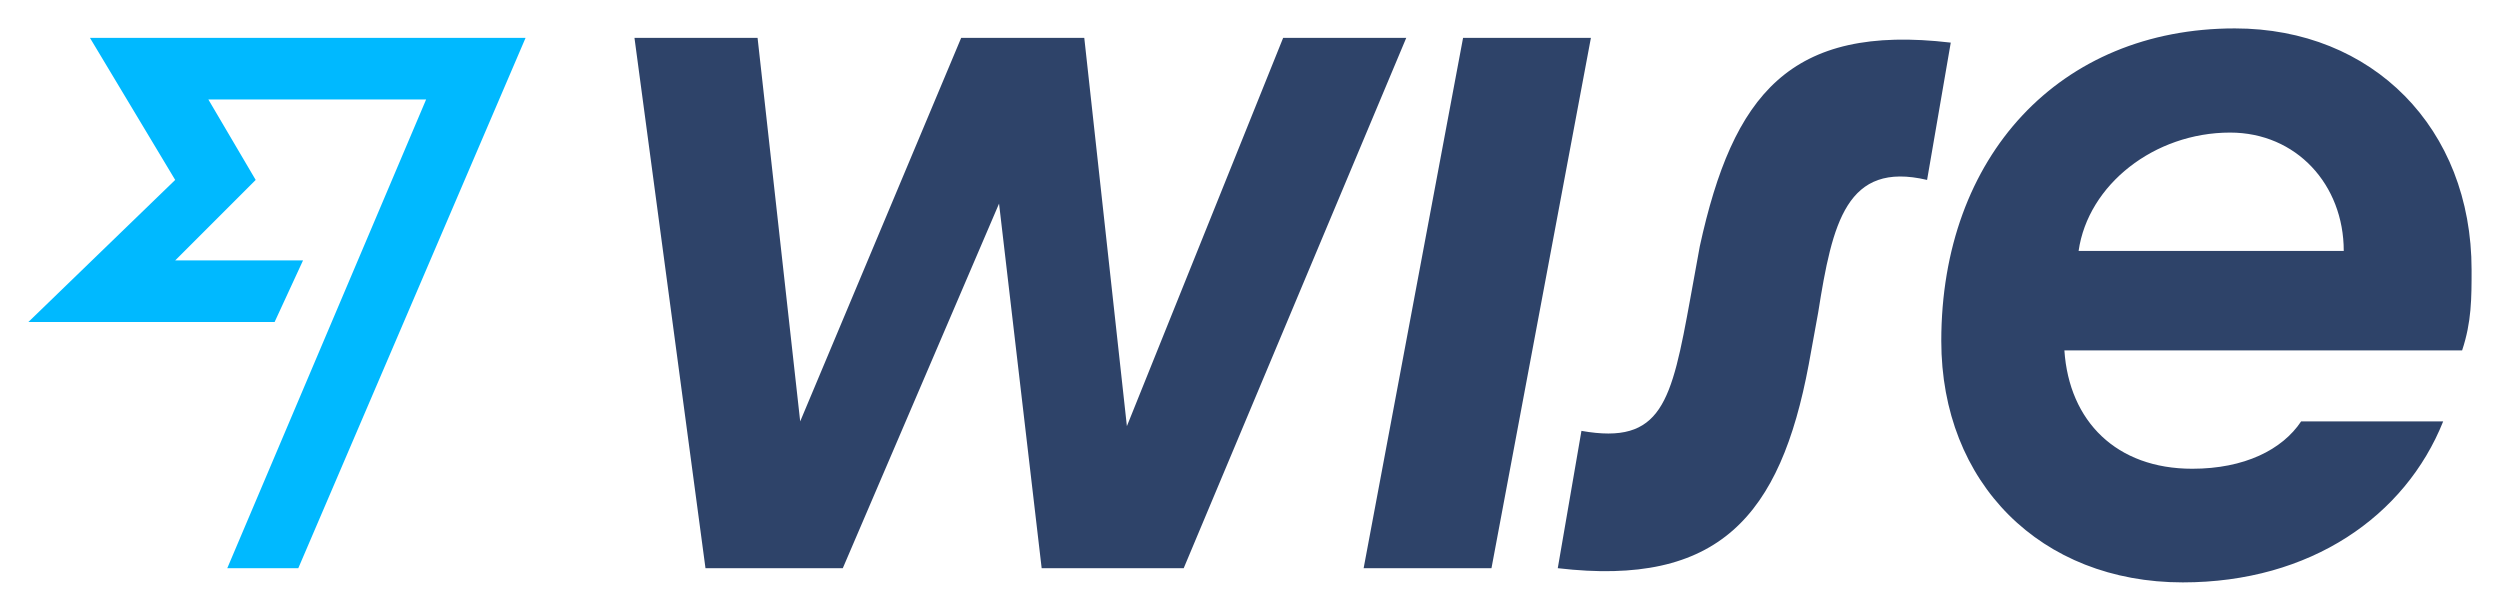
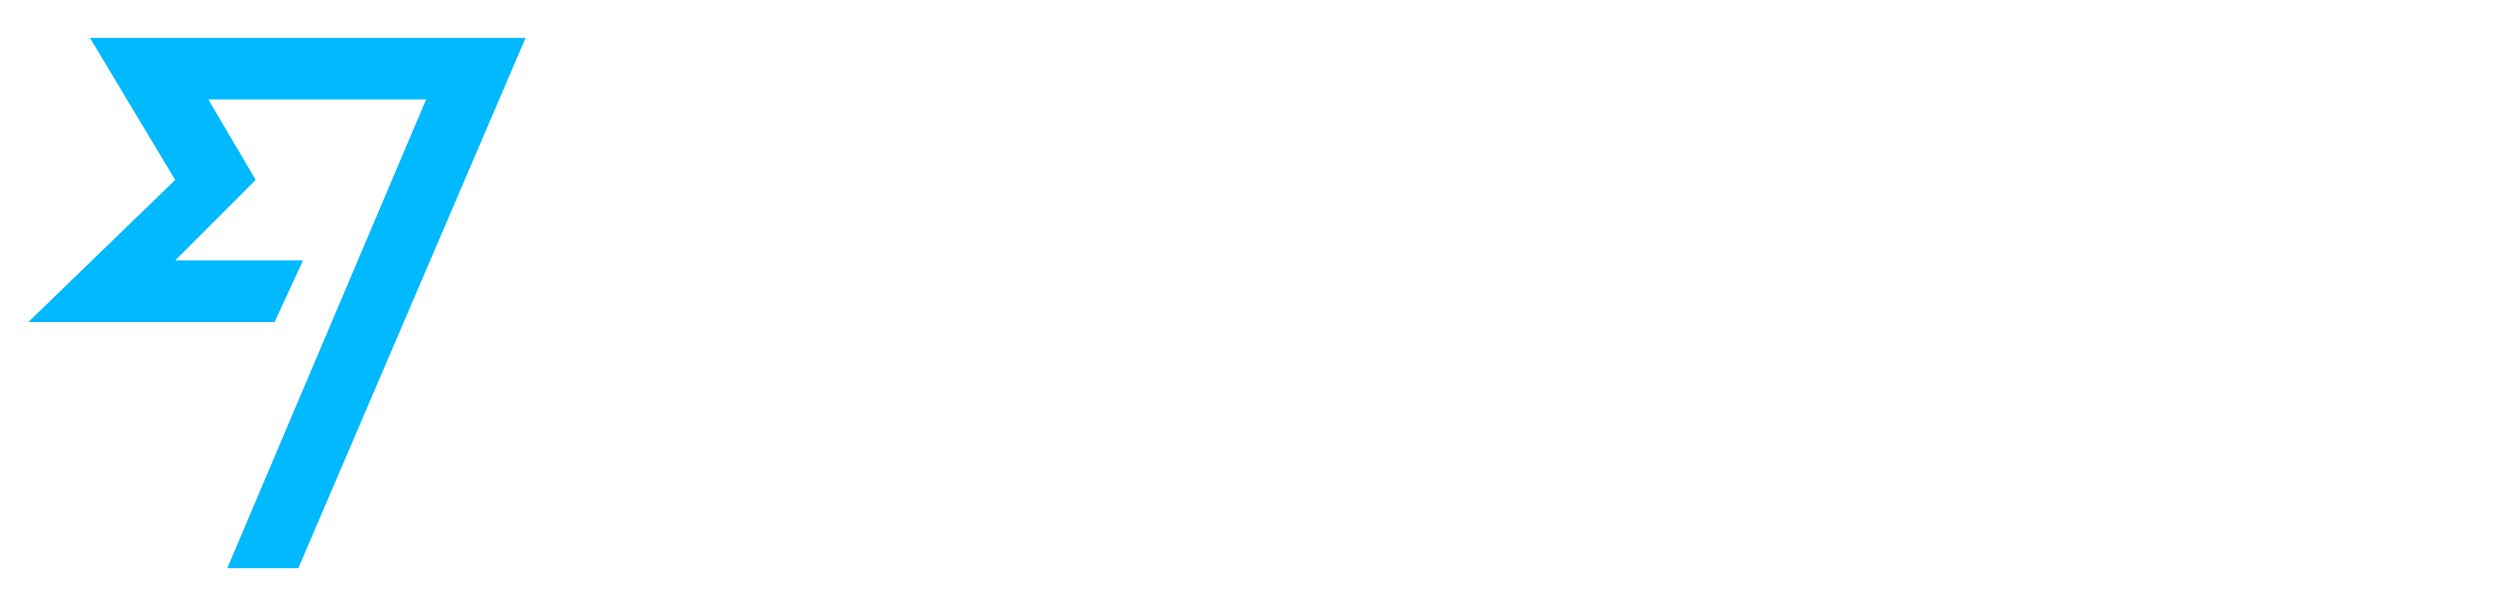
<svg xmlns="http://www.w3.org/2000/svg" xml:space="preserve" viewBox="0 0 528 128">
-   <path fill="#2e4369" d="M522 57c0-30-21-51-50-51-37 0-62 27-62 66 0 30 21 51 51 51 27 0 47-14 55-34h-30c-4 6-12 10-23 10-16 0-26-10-27-25h84c2-6 2-11 2-17zm-83-4c2-14 16-25 32-25 14 0 24 11 24 25h-56zm-110 67 5-29c17 3 19-6 23-28l2-11c7-32 19-47 53-43l-5 29c-17-4-20 9-23 28l-2 11c-6 32-19 47-53 43zm-41 0L309 8h27l-21 112zM134 8h26l9 81 34-81h26l9 82 33-82h26l-47 112h-30l-9-77-33 77h-29z" />
  <path fill="#00B9FF" d="M37 38 6 68h52l6-13H37l17-17-10-17h46l-42 99h15L111 8H19z" />
</svg>